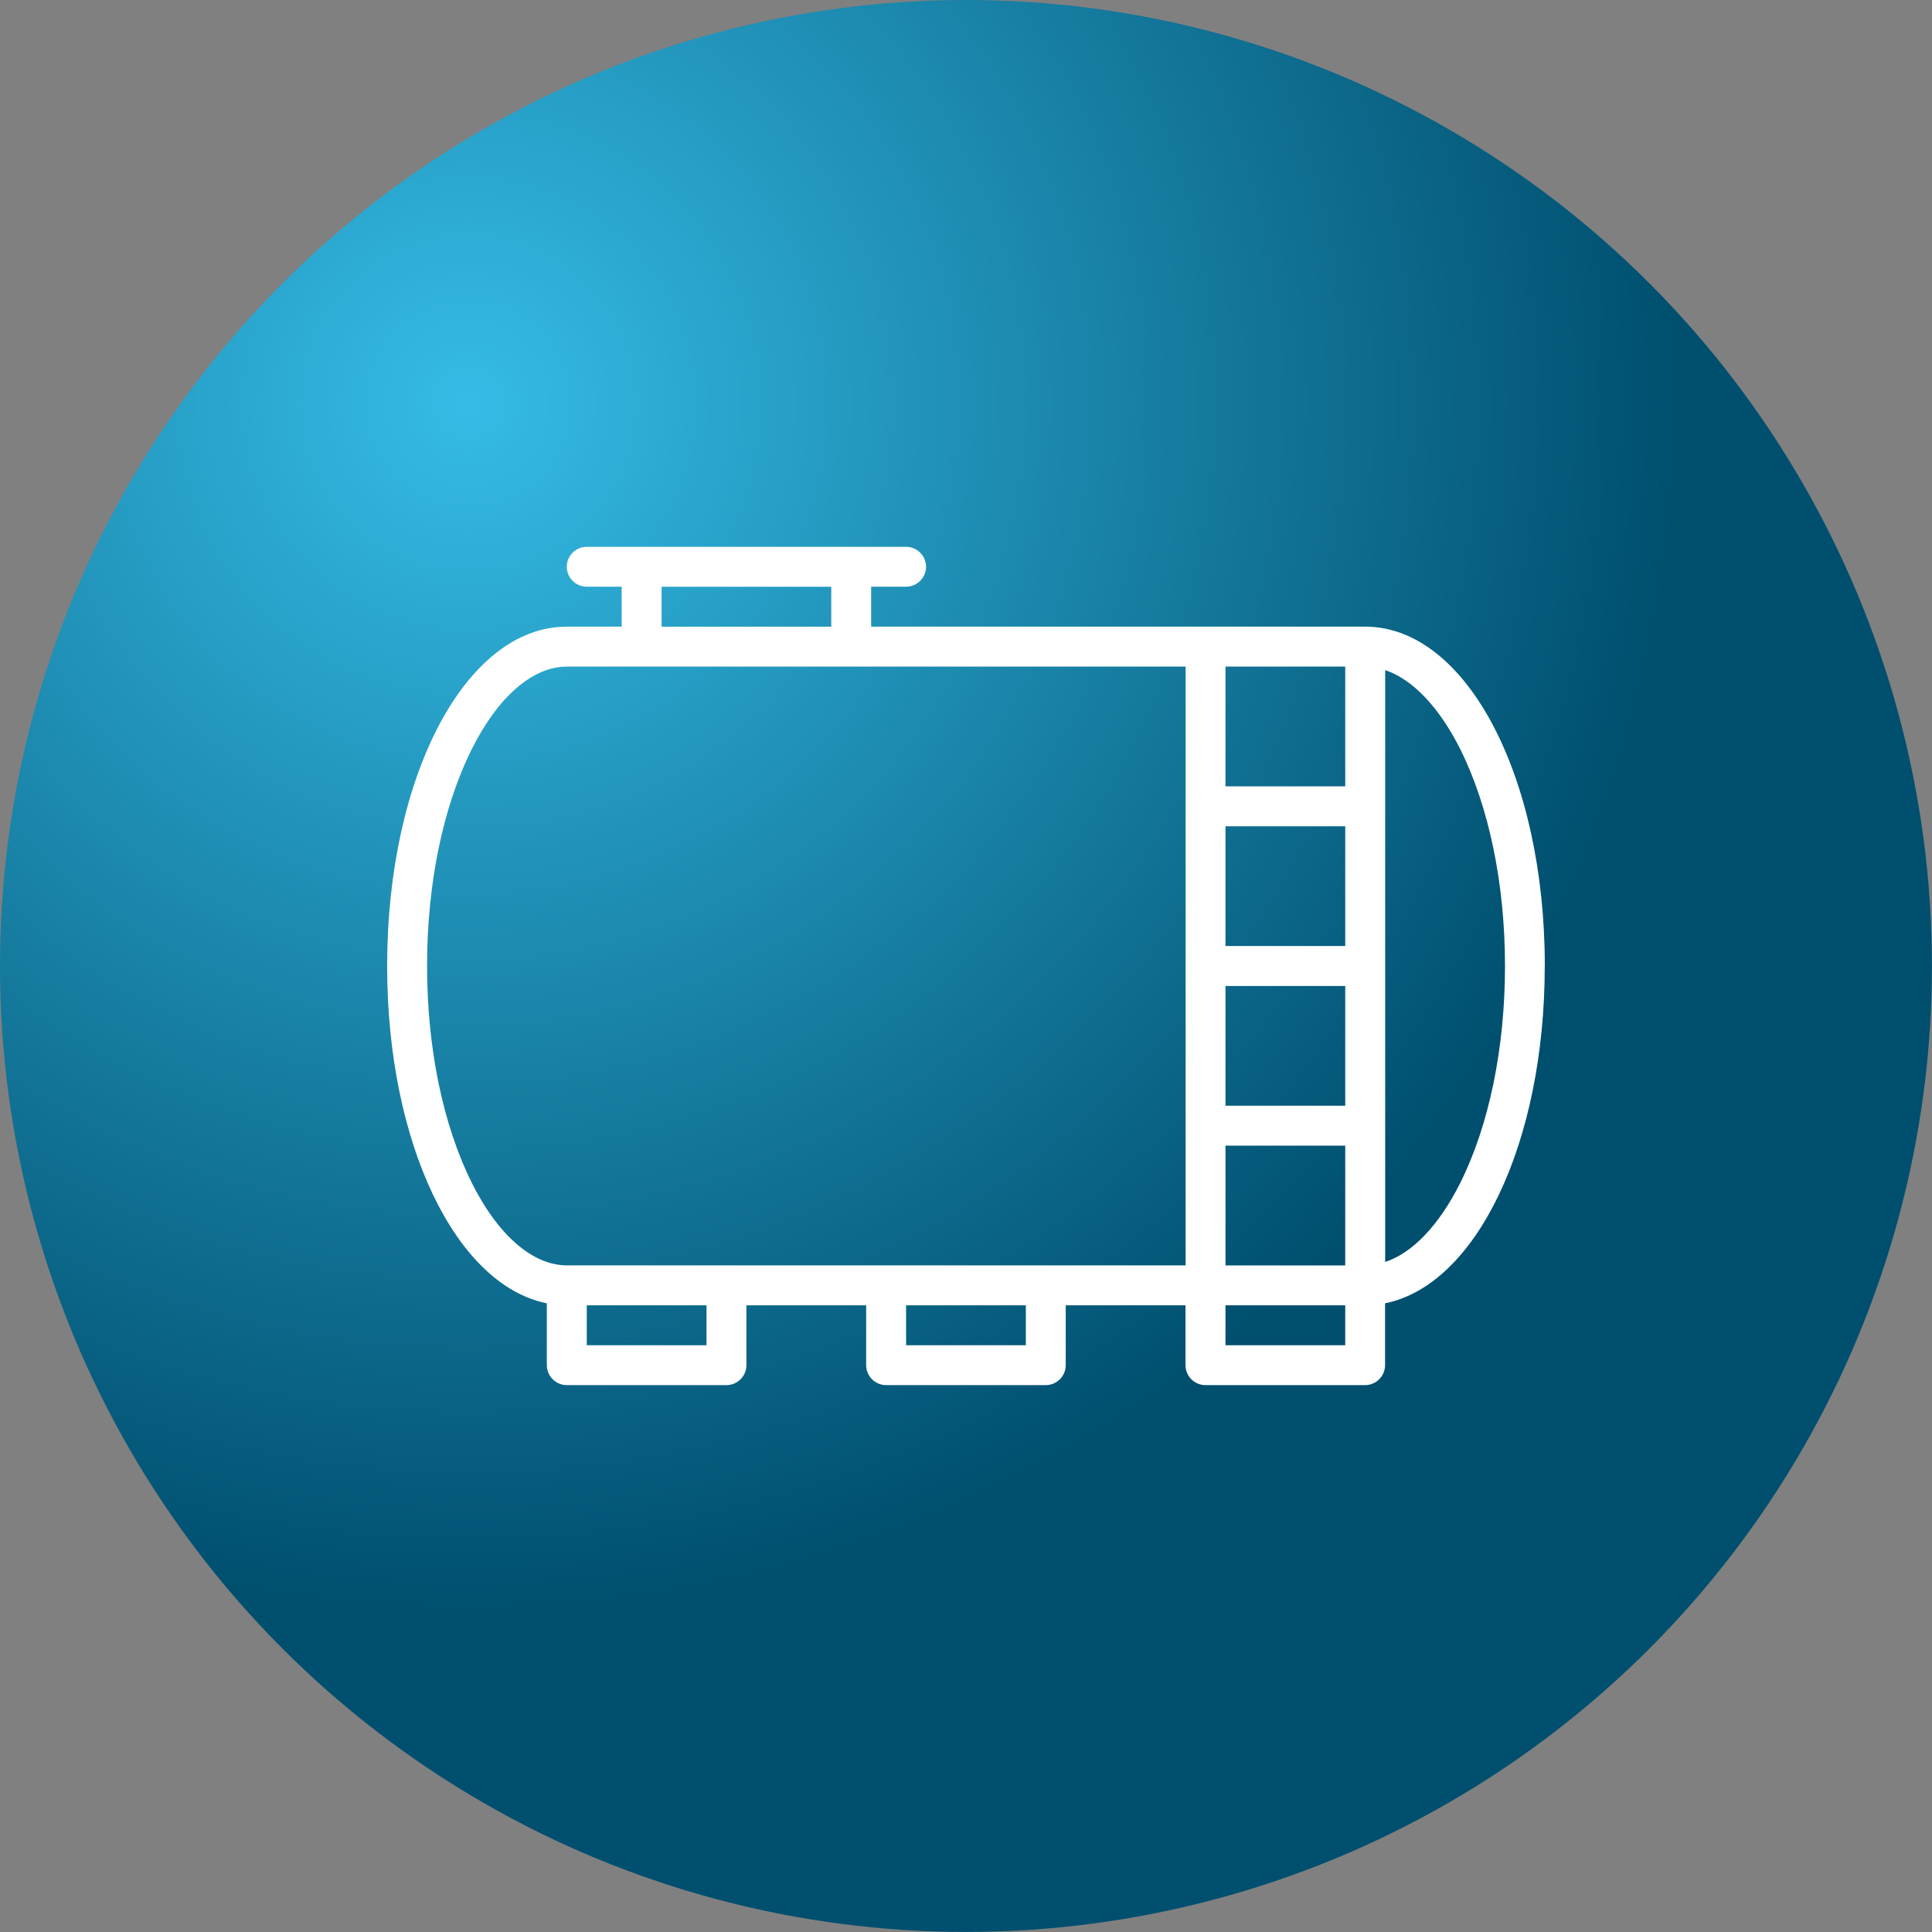
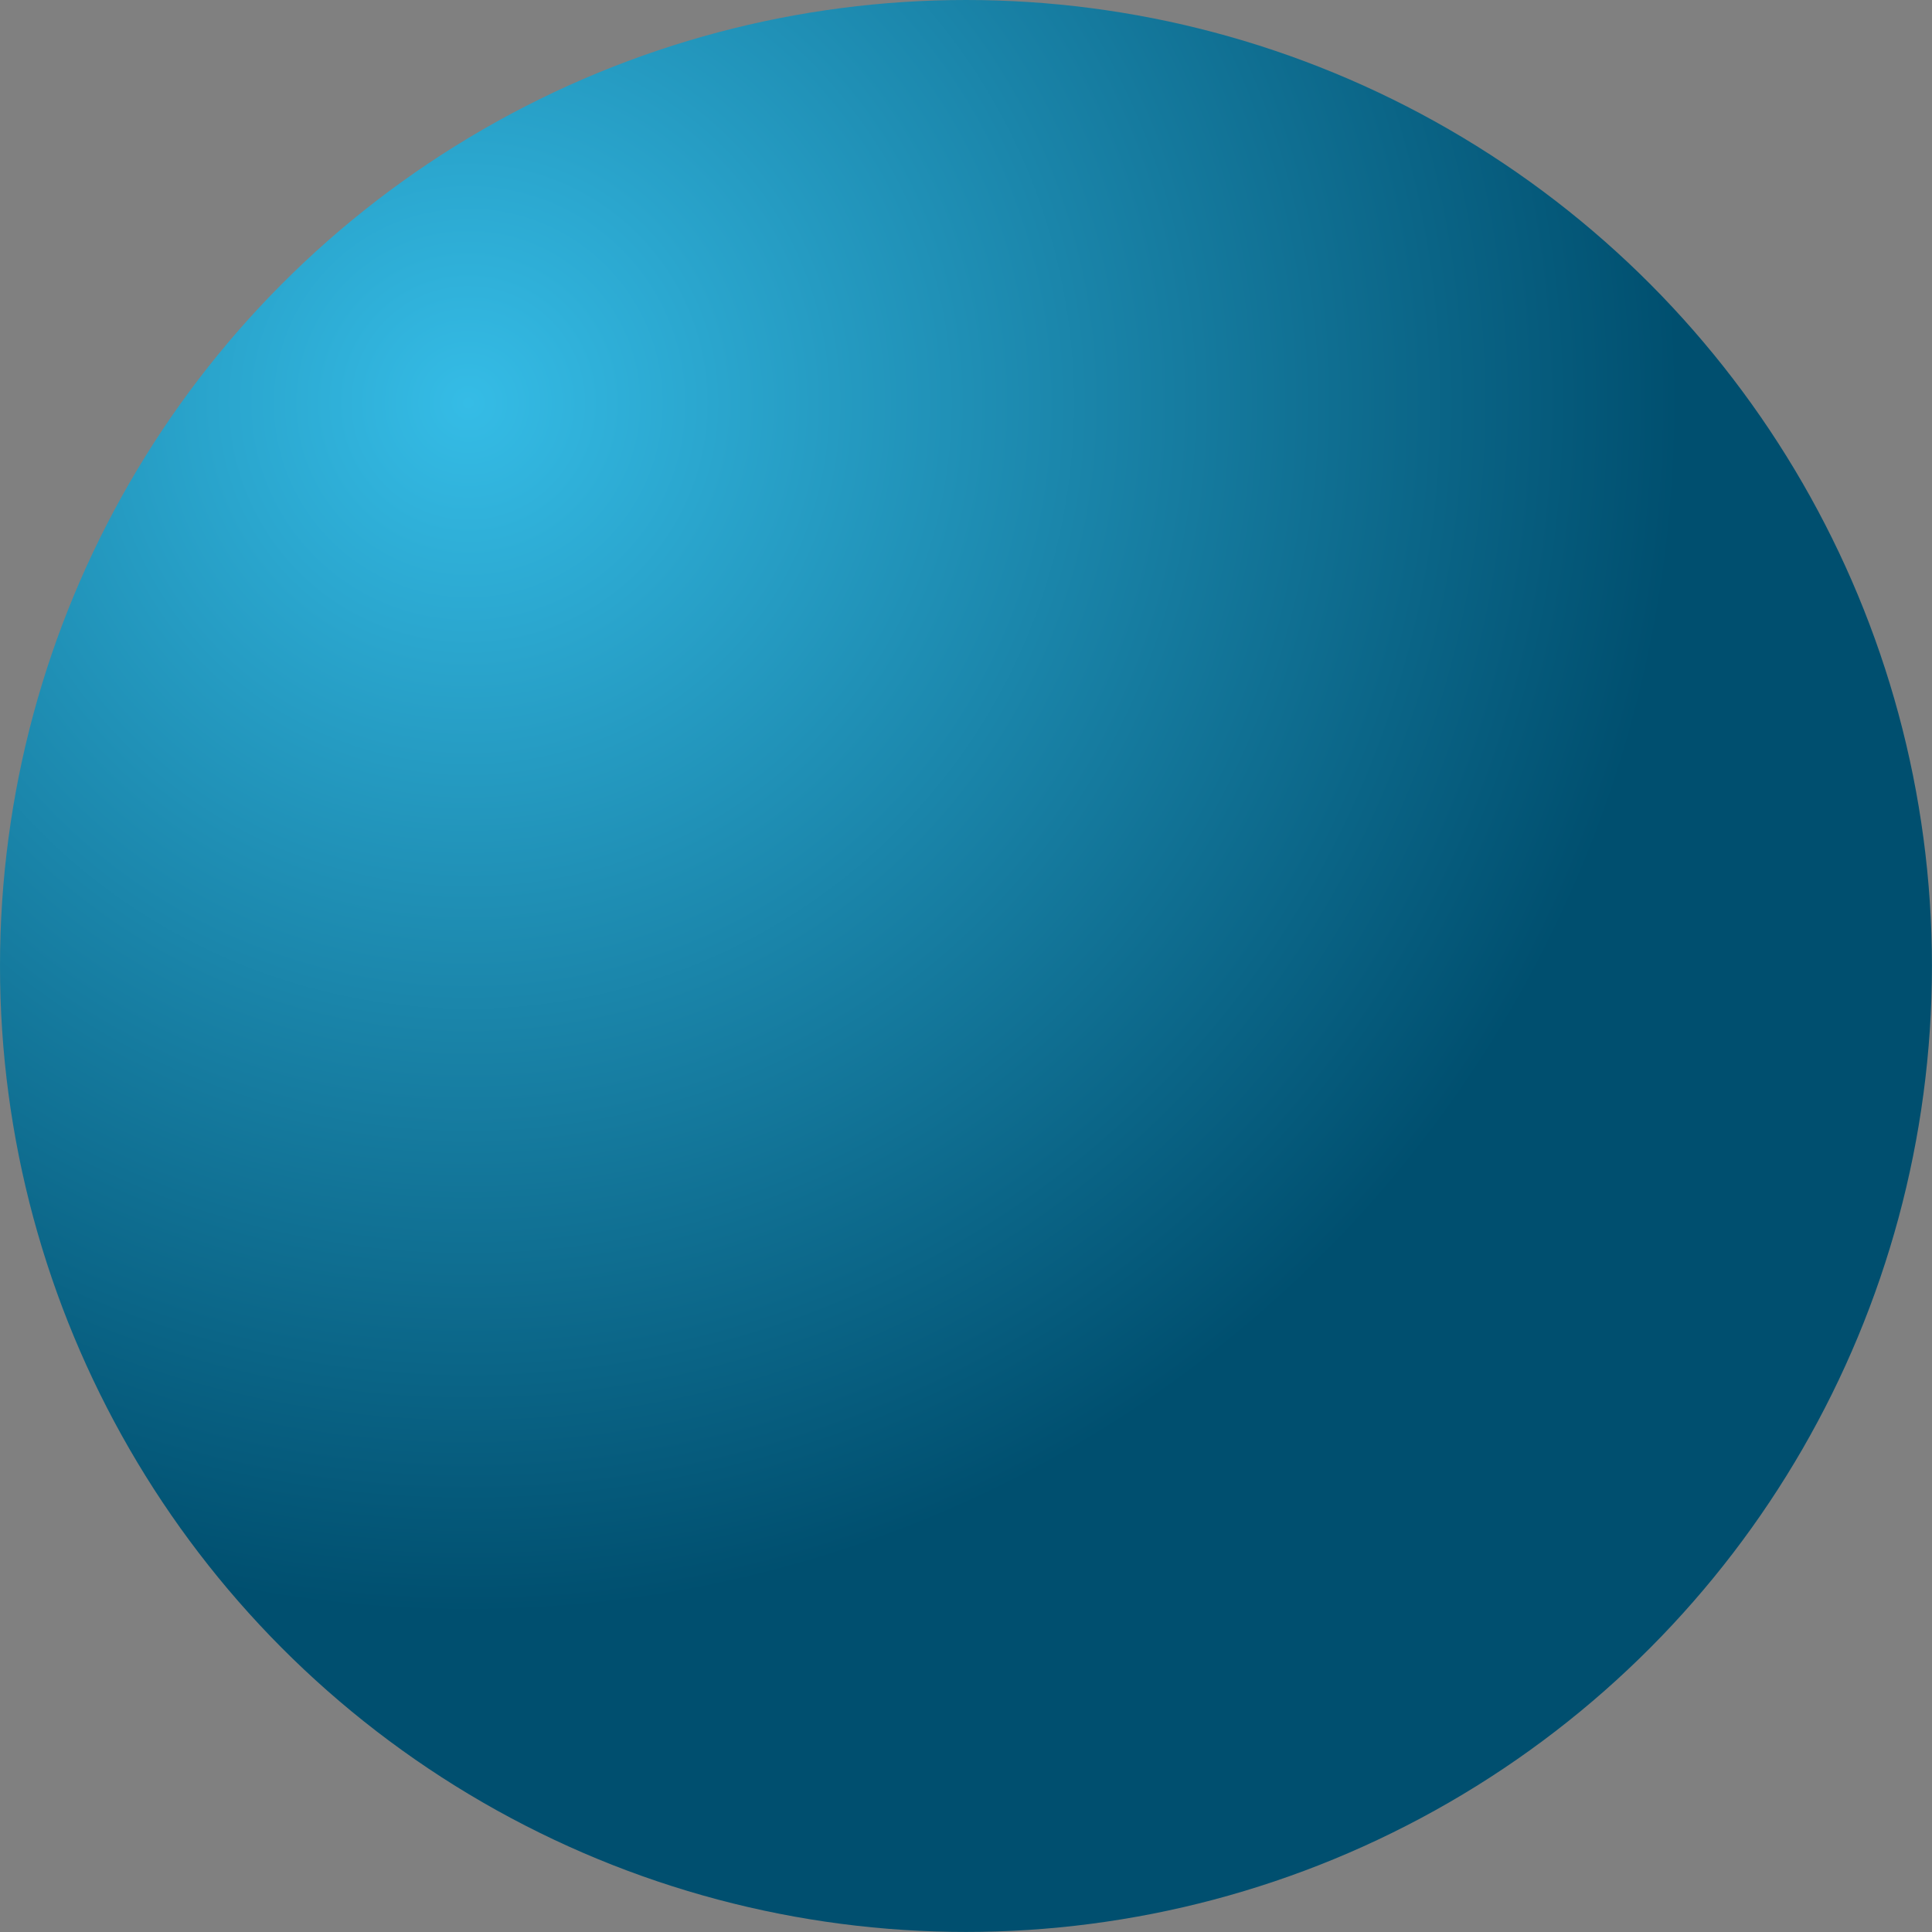
<svg xmlns="http://www.w3.org/2000/svg" id="Camada_2" data-name="Camada 2" viewBox="0 0 329.43 329.43">
  <rect x="0" y="0" width="329.43" height="329.43" fill="#808080" stroke="none" />
  <defs>
    <radialGradient id="Gradiente_sem_nome_17" data-name="Gradiente sem nome 17" cx="79.85" cy="68.71" fx="79.85" fy="68.71" r="206.55" gradientUnits="userSpaceOnUse">
      <stop offset="0" stop-color="#35bce6" />
      <stop offset="1" stop-color="#004f6f" />
    </radialGradient>
  </defs>
  <g id="Camada_1-2" data-name="Camada 1">
    <g>
      <circle cx="164.71" cy="164.71" r="164.71" style="fill: url(#Gradiente_sem_nome_17); stroke-width: 0px;" />
-       <path d="M263.41,164.71c0-32.46-13.44-57.86-30.63-57.86h-84.24v-6.81h5.96c1.87,0,3.4-1.53,3.4-3.4s-1.53-3.4-3.4-3.4h-54.46c-1.87,0-3.4,1.53-3.4,3.4s1.53,3.4,3.4,3.4h5.96v6.81h-9.36c-17.19,0-30.63,25.4-30.63,57.86,0,30.25,11.7,54.41,27.23,57.52v10.55c0,1.87,1.53,3.4,3.4,3.4h27.23c1.87,0,3.4-1.53,3.4-3.4v-10.21h20.42v10.21c0,1.87,1.53,3.4,3.4,3.4h27.23c1.87,0,3.4-1.53,3.4-3.4v-10.21h20.42v10.21c0,1.87,1.53,3.4,3.4,3.4h27.23c1.87,0,3.4-1.53,3.4-3.4v-10.55c15.53-3.11,27.23-27.27,27.23-57.52ZM229.38,161.31h-20.42v-20.42h20.42v20.42ZM208.96,168.12h20.42v20.42h-20.42v-20.42ZM229.38,134.08h-20.42v-20.42h20.42v20.42ZM208.96,195.35h20.42v20.42h-20.42v-20.42ZM112.81,100.05h28.93v6.81h-28.93v-6.81ZM80.44,201.68c-4.89-9.83-7.62-22.93-7.62-36.97s2.72-27.14,7.62-36.97c4.47-8.93,10.34-14.04,16.17-14.08h105.55v102.1h-105.55c-5.83-.04-11.7-5.15-16.17-14.08ZM120.47,229.38h-20.42v-6.81h20.42v6.81ZM174.92,229.38h-20.42v-6.81h20.42v6.81ZM208.96,229.38v-6.81h20.42v6.81h-20.42ZM236.19,215.17v-100.91c4.68,1.57,9.19,6.3,12.81,13.49,4.89,9.83,7.62,22.97,7.62,36.97s-2.72,27.14-7.62,36.97c-3.62,7.23-8.13,11.95-12.81,13.49Z" style="fill: #fff; stroke-width: 0px;" />
    </g>
  </g>
</svg>